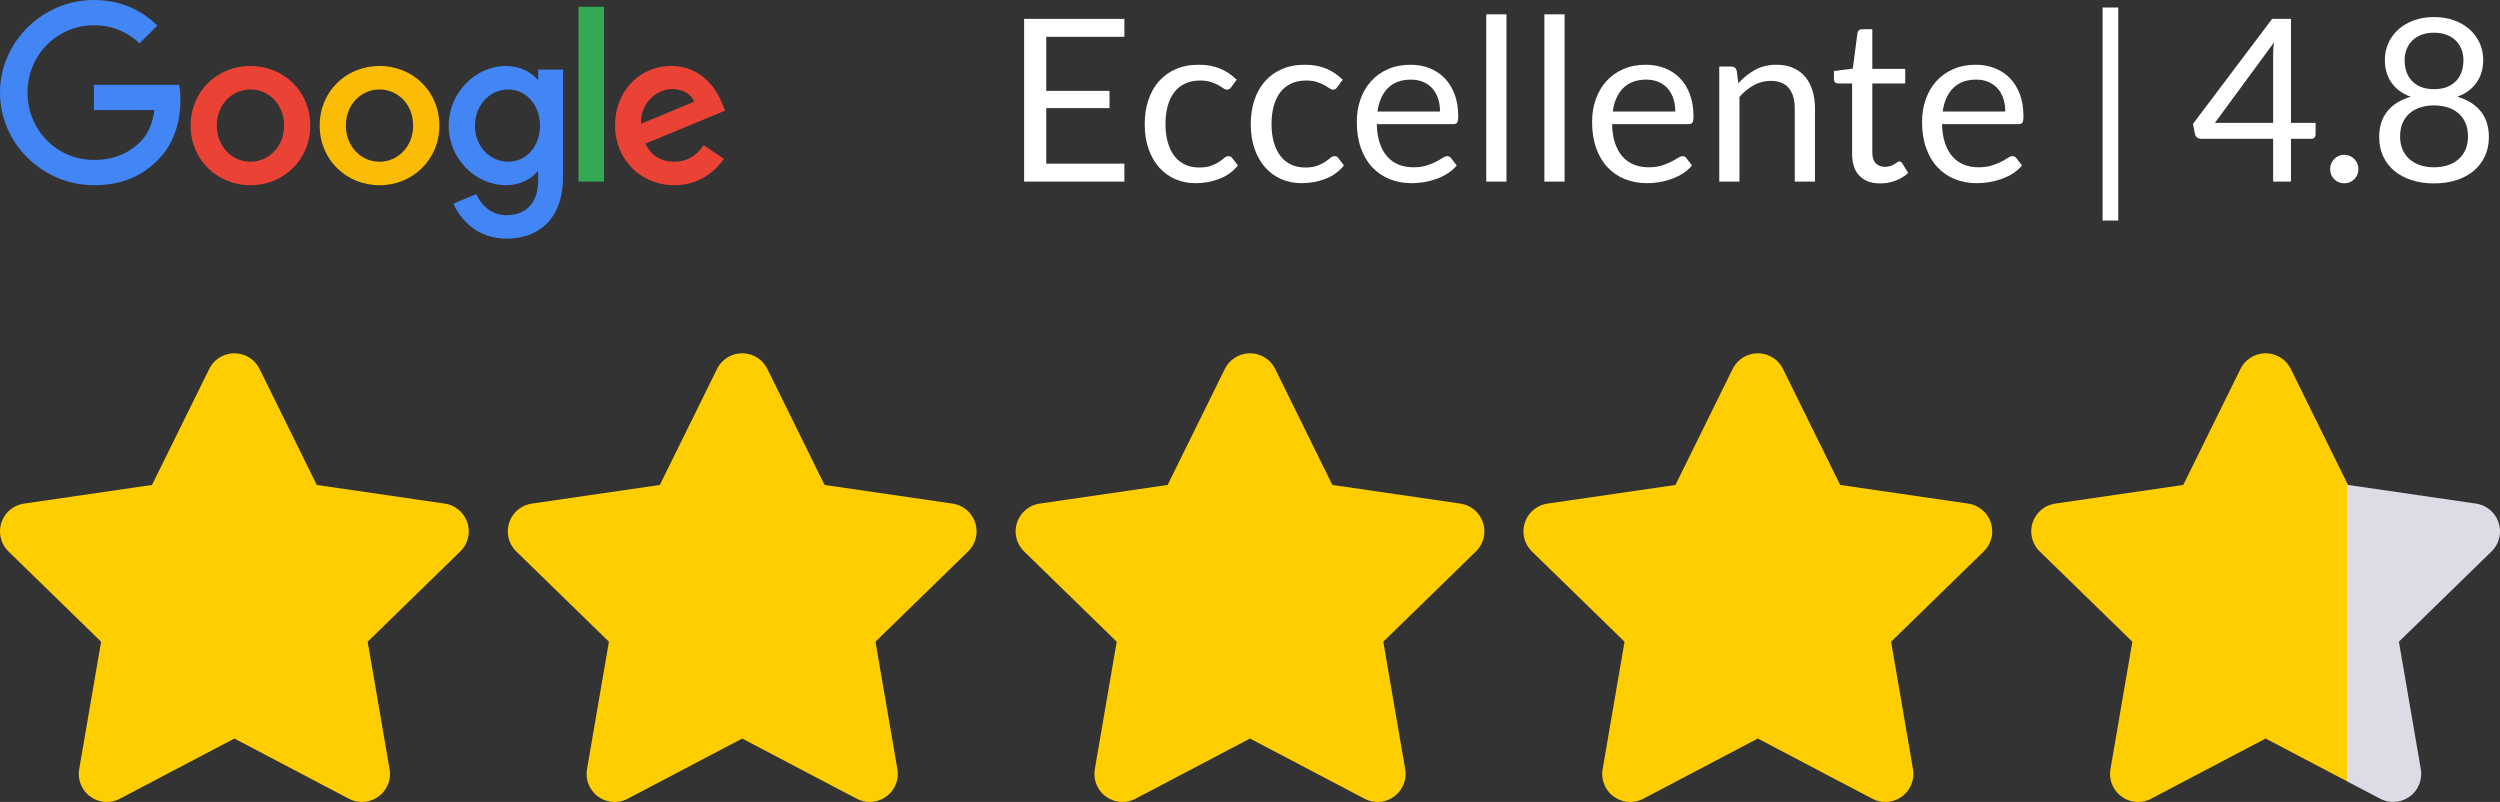
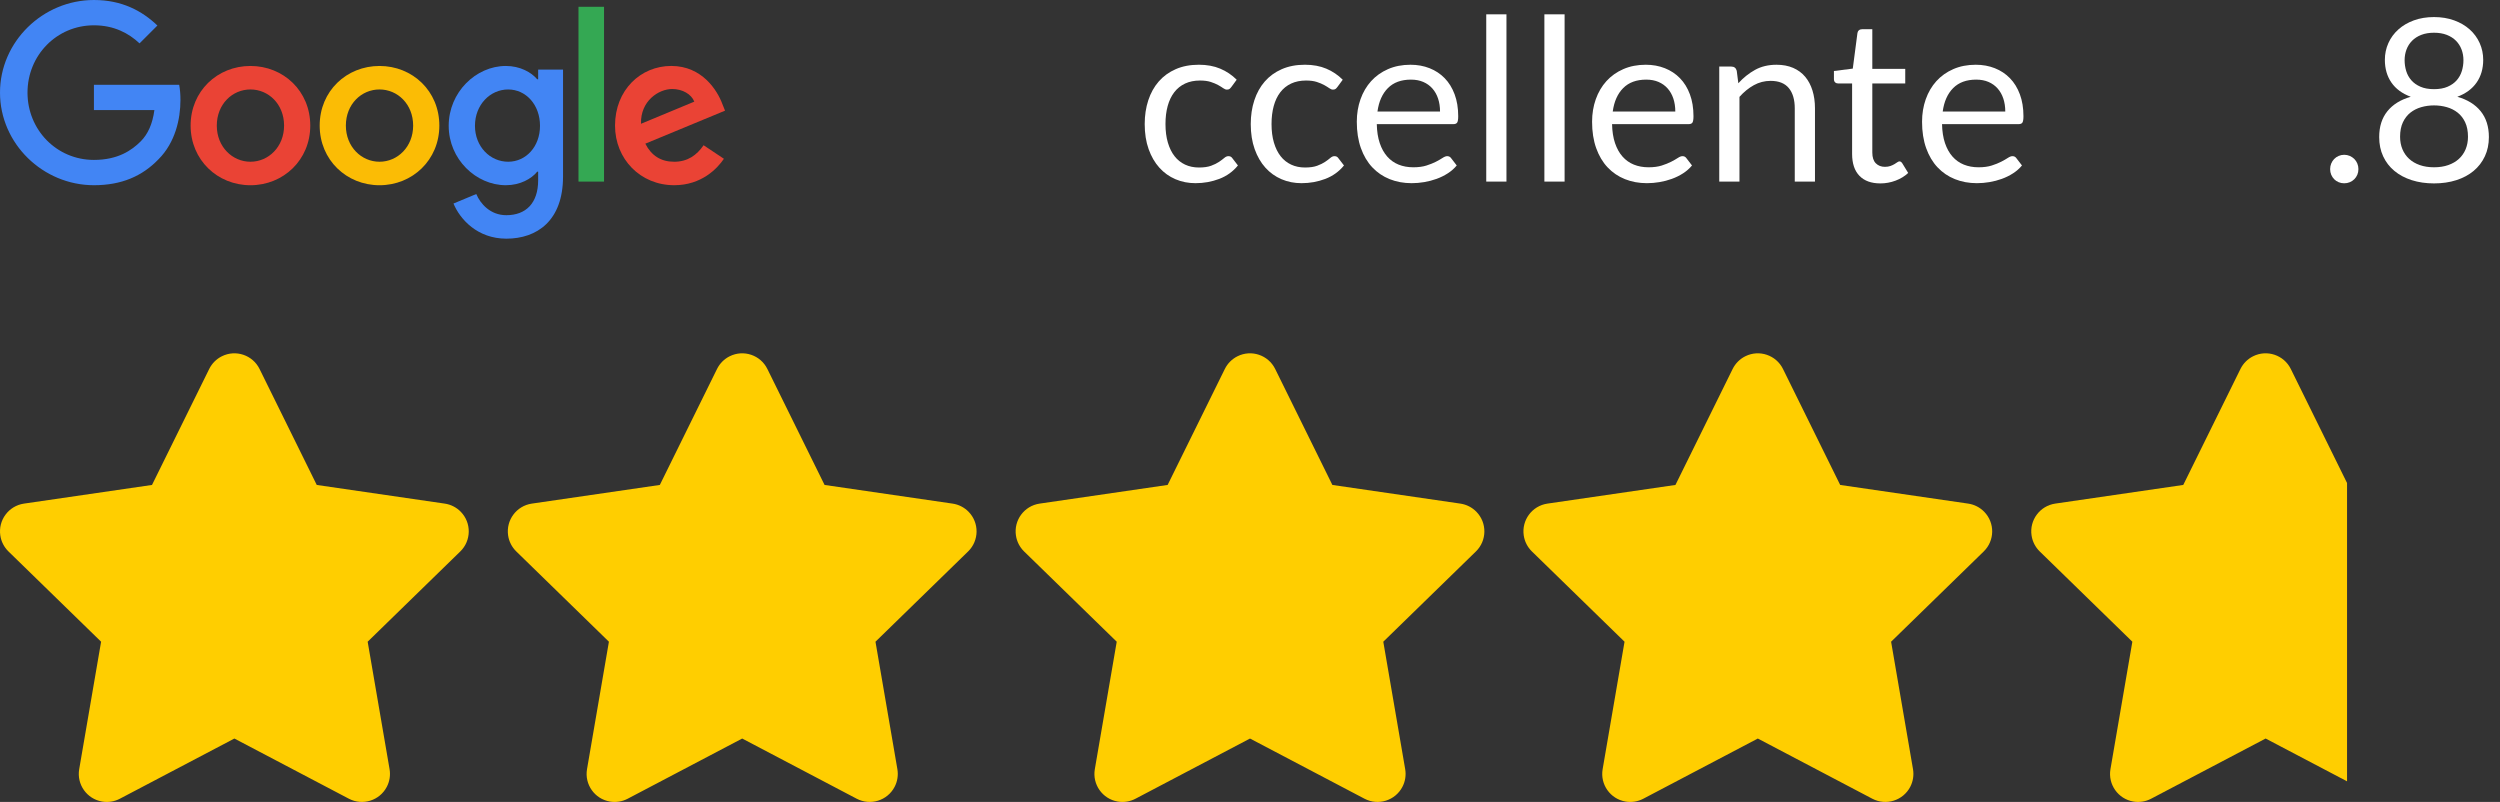
<svg xmlns="http://www.w3.org/2000/svg" id="uuid-085b8b28-1350-40c9-8213-be236d71713f" viewBox="0 0 692.718 222.21">
  <rect x="0" y="0" width="692.718" height="222.21" fill="#333333" stroke="none" />
  <path d="m198.683,102.223l-15.855,32.147-35.474,5.172c-4.248.624-7.186,4.573-6.562,8.821.248,1.687,1.043,3.246,2.264,4.437l25.665,25.009-6.07,35.328c-.723,4.227,2.118,8.24,6.346,8.963,1.681.287,3.411.013,4.921-.78l31.735-16.681,31.735,16.681c3.802,1.991,8.498.522,10.489-3.281.788-1.505,1.061-3.227.777-4.902l-6.071-35.328,25.664-25.009c3.074-2.997,3.136-7.919.139-10.993-1.191-1.221-2.75-2.017-4.437-2.264l-35.474-5.172-15.855-32.147c-1.906-3.849-6.571-5.423-10.42-3.517-1.526.756-2.761,1.991-3.517,3.517l-0-.001v-0Z" fill="#ffce00" stroke-width="0" />
  <path d="m339.391,102.223l-15.855,32.147-35.474,5.172c-4.248.624-7.186,4.573-6.562,8.821.248,1.687,1.043,3.246,2.264,4.437l25.665,25.009-6.07,35.328c-.723,4.227,2.118,8.24,6.346,8.963,1.681.287,3.411.013,4.921-.78l31.735-16.681,31.735,16.681c3.802,1.991,8.498.522,10.489-3.281.788-1.505,1.061-3.227.777-4.902l-6.071-35.328,25.664-25.009c3.074-2.997,3.136-7.919.139-10.993-1.191-1.221-2.75-2.017-4.437-2.264l-35.474-5.172-15.855-32.147c-1.906-3.849-6.571-5.423-10.42-3.517-1.526.756-2.761,1.991-3.517,3.517l-0-.001v-0Z" fill="#ffce00" stroke-width="0" />
  <path d="m480.099,102.223l-15.855,32.147-35.474,5.172c-4.248.624-7.186,4.573-6.562,8.821.248,1.687,1.043,3.246,2.264,4.437l25.665,25.009-6.07,35.328c-.723,4.227,2.118,8.24,6.346,8.963,1.681.287,3.411.013,4.921-.78l31.735-16.681,31.735,16.681c3.802,1.991,8.498.522,10.489-3.281.788-1.505,1.061-3.227.777-4.902l-6.071-35.328,25.664-25.009c3.074-2.997,3.136-7.919.139-10.993-1.191-1.221-2.75-2.017-4.437-2.264l-35.474-5.172-15.855-32.147c-1.906-3.849-6.571-5.423-10.42-3.517-1.526.756-2.761,1.991-3.517,3.517l-0-.001-0-0Z" fill="#ffce00" stroke-width="0" />
-   <path d="m311.549,5.229v4.971h-21.647v14.977h17.525v4.783h-17.525v15.385h21.647v4.972h-27.782V5.229h27.782Z" fill="#fff" stroke-width="0" />
  <path d="m341.187,24.107c-.168.231-.336.409-.503.535-.168.126-.409.188-.724.188-.315,0-.656-.131-1.022-.394-.368-.262-.834-.551-1.4-.865s-1.253-.603-2.061-.865c-.808-.262-1.799-.393-2.973-.393-1.552,0-2.926.277-4.122.833-1.196.557-2.198,1.358-3.005,2.407-.808,1.049-1.416,2.318-1.825,3.807-.409,1.49-.614,3.157-.614,5.003,0,1.931.22,3.646.661,5.145.441,1.5,1.059,2.759,1.856,3.775.797,1.018,1.767,1.794,2.911,2.328,1.143.535,2.427.803,3.854.803,1.363,0,2.486-.162,3.367-.487s1.615-.688,2.203-1.086c.587-.398,1.069-.76,1.447-1.086.377-.324.755-.487,1.132-.487.482,0,.839.179,1.07.535l1.573,2.045c-1.384,1.699-3.115,2.941-5.191,3.729-2.077.786-4.269,1.18-6.576,1.18-1.993,0-3.844-.367-5.553-1.102-1.71-.733-3.194-1.798-4.452-3.193-1.259-1.395-2.25-3.109-2.974-5.144-.724-2.035-1.085-4.353-1.085-6.954,0-2.37.331-4.562.991-6.575s1.625-3.749,2.895-5.208c1.269-1.457,2.837-2.596,4.704-3.413,1.867-.818,4.006-1.228,6.418-1.228,2.223,0,4.195.362,5.915,1.086,1.72.724,3.241,1.746,4.562,3.067l-1.479,2.014Z" fill="#fff" stroke-width="0" />
  <path d="m370.574,24.107c-.169.231-.336.409-.504.535s-.409.188-.724.188-.655-.131-1.022-.394c-.367-.262-.834-.551-1.4-.865s-1.253-.603-2.061-.865c-.808-.262-1.799-.393-2.974-.393-1.552,0-2.926.277-4.121.833-1.196.557-2.198,1.358-3.005,2.407-.808,1.049-1.416,2.318-1.825,3.807-.409,1.49-.613,3.157-.613,5.003,0,1.931.22,3.646.66,5.145.441,1.5,1.06,2.759,1.856,3.775.797,1.018,1.768,1.794,2.911,2.328,1.143.535,2.427.803,3.854.803,1.363,0,2.486-.162,3.367-.487s1.614-.688,2.202-1.086c.587-.398,1.069-.76,1.447-1.086.378-.324.755-.487,1.133-.487.482,0,.839.179,1.069.535l1.573,2.045c-1.384,1.699-3.114,2.941-5.191,3.729-2.076.786-4.269,1.18-6.575,1.18-1.993,0-3.845-.367-5.554-1.102-1.71-.733-3.193-1.798-4.452-3.193-1.259-1.395-2.25-3.109-2.974-5.144-.724-2.035-1.085-4.353-1.085-6.954,0-2.37.331-4.562.992-6.575.66-2.014,1.625-3.749,2.895-5.208,1.269-1.457,2.837-2.596,4.704-3.413,1.866-.818,4.006-1.228,6.418-1.228,2.224,0,4.195.362,5.915,1.086s3.241,1.746,4.562,3.067l-1.479,2.014Z" fill="#fff" stroke-width="0" />
  <path d="m390.836,17.94c1.908,0,3.67.32,5.285.96s3.01,1.562,4.186,2.769c1.174,1.206,2.092,2.695,2.753,4.468.66,1.772.991,3.791.991,6.057,0,.881-.095,1.469-.283,1.762-.189.294-.546.44-1.07.44h-21.206c.042,2.014.314,3.766.818,5.255.503,1.489,1.195,2.732,2.076,3.729s1.93,1.741,3.146,2.233c1.216.493,2.58.739,4.09.739,1.405,0,2.616-.162,3.634-.487s1.894-.677,2.628-1.054c.733-.378,1.348-.729,1.84-1.055.493-.324.918-.487,1.274-.487.462,0,.818.179,1.07.535l1.573,2.045c-.692.839-1.521,1.568-2.486,2.187-.965.619-1.997,1.128-3.099,1.526s-2.239.697-3.414.896-2.339.299-3.492.299c-2.202,0-4.231-.373-6.088-1.117s-3.461-1.835-4.814-3.271c-1.353-1.437-2.406-3.215-3.162-5.333-.755-2.119-1.133-4.552-1.133-7.3,0-2.224.341-4.3,1.023-6.229.681-1.93,1.662-3.603,2.941-5.019s2.842-2.527,4.688-3.335c1.845-.808,3.922-1.212,6.229-1.212Zm.126,4.122c-2.706,0-4.835.781-6.388,2.344-1.552,1.562-2.517,3.729-2.895,6.497h17.337c0-1.3-.179-2.49-.535-3.571-.357-1.08-.881-2.014-1.573-2.8-.692-.787-1.537-1.395-2.533-1.825-.996-.43-2.134-.645-3.413-.645Z" fill="#fff" stroke-width="0" />
  <path d="m417.421,3.97v46.346h-5.6V3.97h5.6Z" fill="#fff" stroke-width="0" />
  <path d="m433.53,3.97v46.346h-5.6V3.97h5.6Z" fill="#fff" stroke-width="0" />
  <path d="m456.026,17.94c1.909,0,3.671.32,5.286.96s3.01,1.562,4.185,2.769,2.093,2.695,2.753,4.468c.661,1.772.991,3.791.991,6.057,0,.881-.095,1.469-.283,1.762-.188.294-.546.44-1.069.44h-21.207c.042,2.014.315,3.766.818,5.255.504,1.489,1.195,2.732,2.076,3.729.882.996,1.93,1.741,3.146,2.233,1.217.493,2.58.739,4.091.739,1.404,0,2.616-.162,3.634-.487s1.893-.677,2.627-1.054c.734-.378,1.348-.729,1.841-1.055.492-.324.917-.487,1.274-.487.461,0,.818.179,1.069.535l1.573,2.045c-.692.839-1.521,1.568-2.485,2.187-.965.619-1.998,1.128-3.1,1.526-1.101.398-2.239.697-3.413.896-1.175.199-2.34.299-3.493.299-2.202,0-4.231-.373-6.088-1.117s-3.461-1.835-4.813-3.271c-1.354-1.437-2.407-3.215-3.162-5.333-.755-2.119-1.133-4.552-1.133-7.3,0-2.224.341-4.3,1.022-6.229s1.662-3.603,2.941-5.019,2.843-2.527,4.688-3.335,3.922-1.212,6.229-1.212Zm.126,4.122c-2.706,0-4.835.781-6.387,2.344-1.553,1.562-2.518,3.729-2.895,6.497h17.336c0-1.3-.179-2.49-.535-3.571-.356-1.08-.881-2.014-1.573-2.8-.691-.787-1.536-1.395-2.532-1.825-.997-.43-2.135-.645-3.414-.645Z" fill="#fff" stroke-width="0" />
  <path d="m476.383,50.316v-31.872h3.335c.797,0,1.3.388,1.51,1.164l.44,3.461c1.385-1.531,2.932-2.769,4.642-3.713,1.709-.944,3.686-1.416,5.931-1.416,1.74,0,3.277.289,4.609.865,1.332.577,2.443,1.396,3.335,2.454.892,1.06,1.567,2.334,2.029,3.823.461,1.489.692,3.136.692,4.939v20.294h-5.601v-20.294c0-2.412-.551-4.284-1.652-5.616-1.101-1.332-2.784-1.998-5.05-1.998-1.657,0-3.204.398-4.641,1.195-1.437.798-2.764,1.878-3.979,3.241v23.472h-5.601Z" fill="#fff" stroke-width="0" />
  <path d="m521.029,50.819c-2.518,0-4.452-.702-5.806-2.107-1.353-1.405-2.029-3.43-2.029-6.072v-19.508h-3.838c-.336,0-.619-.099-.85-.299-.231-.199-.347-.508-.347-.928v-2.234l5.224-.66,1.29-9.849c.041-.314.178-.571.408-.771.231-.199.524-.299.882-.299h2.831v10.98h9.125v4.059h-9.125v19.13c0,1.343.325,2.339.976,2.989s1.489.976,2.517.976c.588,0,1.097-.079,1.526-.236s.803-.33,1.117-.52c.314-.188.582-.361.802-.519.221-.157.414-.236.582-.236.294,0,.556.179.787.535l1.636,2.674c-.965.902-2.129,1.61-3.492,2.124s-2.769.771-4.216.771Z" fill="#fff" stroke-width="0" />
  <path d="m547.457,17.94c1.909,0,3.671.32,5.286.96s3.01,1.562,4.185,2.769,2.093,2.695,2.753,4.468c.661,1.772.991,3.791.991,6.057,0,.881-.095,1.469-.283,1.762-.188.294-.546.44-1.069.44h-21.207c.042,2.014.315,3.766.818,5.255.504,1.489,1.195,2.732,2.076,3.729.882.996,1.93,1.741,3.146,2.233,1.217.493,2.58.739,4.091.739,1.404,0,2.616-.162,3.634-.487s1.893-.677,2.627-1.054c.734-.378,1.348-.729,1.841-1.055.492-.324.917-.487,1.274-.487.461,0,.818.179,1.069.535l1.573,2.045c-.692.839-1.521,1.568-2.485,2.187-.965.619-1.998,1.128-3.1,1.526-1.101.398-2.239.697-3.413.896-1.175.199-2.34.299-3.493.299-2.202,0-4.231-.373-6.088-1.117s-3.461-1.835-4.813-3.271c-1.354-1.437-2.407-3.215-3.162-5.333-.755-2.119-1.133-4.552-1.133-7.3,0-2.224.341-4.3,1.022-6.229s1.662-3.603,2.941-5.019,2.843-2.527,4.688-3.335,3.922-1.212,6.229-1.212Zm.126,4.122c-2.706,0-4.835.781-6.387,2.344-1.553,1.562-2.518,3.729-2.895,6.497h17.336c0-1.3-.179-2.49-.535-3.571-.356-1.08-.881-2.014-1.573-2.8-.691-.787-1.536-1.395-2.532-1.825-.997-.43-2.135-.645-3.414-.645Z" fill="#fff" stroke-width="0" />
-   <path d="m582.601,2.083h4.342v59.025h-4.342V2.083Z" fill="#fff" stroke-width="0" />
-   <path d="m634.798,34.05h6.827v3.209c0,.336-.1.619-.299.85-.199.231-.509.347-.929.347h-5.6v11.861h-4.94v-11.861h-19.979c-.42,0-.782-.121-1.086-.362-.305-.241-.498-.54-.582-.896l-.566-2.863,21.93-29.104h5.224v28.82Zm-4.94-18.595c0-.545.016-1.133.048-1.762.031-.63.099-1.279.204-1.951l-16.393,22.308h16.141V15.455Z" fill="#fff" stroke-width="0" />
  <path d="m645.651,46.855c0-.545.1-1.059.299-1.542.199-.482.472-.901.818-1.258.346-.356.76-.64,1.242-.85s.996-.315,1.542-.315c.545,0,1.059.105,1.542.315.482.21.901.493,1.259.85.355.356.634.775.833,1.258.199.483.299.997.299,1.542,0,.566-.1,1.086-.299,1.558s-.478.886-.833,1.242c-.357.357-.776.635-1.259.834-.483.199-.997.299-1.542.299-.546,0-1.06-.1-1.542-.299s-.896-.477-1.242-.834c-.347-.356-.619-.771-.818-1.242s-.299-.991-.299-1.558Z" fill="#fff" stroke-width="0" />
  <path d="m674.439,50.819c-2.244,0-4.3-.299-6.167-.896s-3.472-1.452-4.813-2.564c-1.343-1.111-2.381-2.459-3.115-4.043-.734-1.583-1.101-3.36-1.101-5.333,0-2.895.755-5.28,2.265-7.157,1.511-1.877,3.671-3.215,6.481-4.012-2.37-.881-4.158-2.197-5.364-3.949-1.206-1.751-1.809-3.843-1.809-6.276,0-1.657.324-3.21.975-4.657s1.573-2.705,2.77-3.775c1.195-1.069,2.627-1.908,4.294-2.517,1.668-.608,3.529-.913,5.585-.913,2.034,0,3.891.305,5.569.913,1.678.608,3.115,1.447,4.311,2.517,1.195,1.07,2.118,2.328,2.769,3.775s.976,3,.976,4.657c0,2.434-.608,4.525-1.825,6.276-1.217,1.752-3,3.068-5.349,3.949,2.811.797,4.972,2.135,6.481,4.012,1.511,1.877,2.266,4.263,2.266,7.157,0,1.973-.373,3.75-1.117,5.333-.745,1.584-1.783,2.932-3.115,4.043-1.332,1.112-2.931,1.967-4.798,2.564s-3.923.896-6.167.896Zm0-4.468c1.468,0,2.785-.204,3.949-.613s2.149-.985,2.957-1.73c.808-.744,1.427-1.636,1.856-2.674.43-1.039.646-2.188.646-3.445,0-1.553-.258-2.879-.771-3.98s-1.206-1.998-2.076-2.69c-.871-.691-1.872-1.2-3.005-1.525s-2.318-.488-3.556-.488-2.423.163-3.555.488c-1.133.325-2.135.834-3.005,1.525-.871.692-1.563,1.589-2.077,2.69s-.771,2.428-.771,3.98c0,1.258.215,2.406.645,3.445.43,1.038,1.049,1.93,1.856,2.674.808.745,1.794,1.321,2.958,1.73s2.48.613,3.948.613Zm0-21.646c1.468,0,2.722-.225,3.76-.677,1.039-.45,1.883-1.048,2.533-1.793.649-.744,1.122-1.6,1.416-2.564.293-.965.44-1.961.44-2.989,0-1.048-.173-2.034-.52-2.957-.346-.923-.86-1.73-1.541-2.423-.683-.692-1.532-1.237-2.549-1.636-1.018-.398-2.197-.598-3.54-.598s-2.522.199-3.539.598c-1.018.398-1.867.943-2.549,1.636s-1.195,1.5-1.542,2.423c-.346.923-.519,1.909-.519,2.957,0,1.028.146,2.024.44,2.989.293.965.766,1.82,1.416,2.564.649.745,1.494,1.343,2.532,1.793,1.038.452,2.292.677,3.76.677Z" fill="#fff" stroke-width="0" />
  <path d="m57.974,102.223l-15.855,32.147-35.474,5.172c-4.248.624-7.186,4.573-6.562,8.821.248,1.687,1.043,3.246,2.264,4.437l25.665,25.009-6.07,35.328c-.723,4.227,2.118,8.24,6.346,8.963,1.681.287,3.411.013,4.921-.78l31.735-16.681,31.735,16.681c3.802,1.991,8.498.522,10.489-3.281.788-1.505,1.061-3.227.777-4.902l-6.071-35.328,25.664-25.009c3.074-2.997,3.136-7.919.139-10.993-1.191-1.221-2.75-2.017-4.437-2.264l-35.474-5.172-15.855-32.147c-1.906-3.849-6.571-5.423-10.42-3.517-1.526.756-2.761,1.991-3.517,3.517l-0-.001-0-0Z" fill="#ffce00" stroke-width="0" />
  <path d="m85.972,34.802c0,9.514-7.443,16.525-16.578,16.525-9.134,0-16.578-7.011-16.578-16.525,0-9.581,7.443-16.525,16.578-16.525s16.578,6.944,16.578,16.525Zm-7.257,0c0-5.946-4.314-10.014-9.321-10.014s-9.321,4.068-9.321,10.014c0,5.886,4.314,10.014,9.321,10.014s9.321-4.135,9.321-10.014Z" fill="#ea4335" stroke-width="0" />
  <path d="m121.735,34.802c0,9.514-7.443,16.525-16.578,16.525s-16.578-7.011-16.578-16.525c0-9.574,7.443-16.525,16.578-16.525s16.578,6.944,16.578,16.525Zm-7.257,0c0-5.946-4.314-10.014-9.321-10.014s-9.321,4.068-9.321,10.014c0,5.886,4.314,10.014,9.321,10.014s9.321-4.135,9.321-10.014Z" fill="#fbbc05" stroke-width="0" />
  <path d="m156.008,19.275v29.668c0,12.204-7.197,17.189-15.706,17.189-8.009,0-12.83-5.357-14.648-9.738l6.318-2.63c1.125,2.69,3.882,5.864,8.322,5.864,5.446,0,8.822-3.36,8.822-9.686v-2.377h-.253c-1.624,2.004-4.753,3.755-8.702,3.755-8.263,0-15.833-7.197-15.833-16.458,0-9.328,7.57-16.585,15.833-16.585,3.941,0,7.071,1.751,8.702,3.695h.253v-2.69h6.892s0-.007 0-.007Zm-6.378,15.587c0-5.819-3.882-10.073-8.822-10.073-5.007,0-9.201,4.254-9.201,10.073,0,5.759,4.195,9.954,9.201,9.954,4.94,0,8.822-4.195,8.822-9.954h0Z" fill="#4285f4" stroke-width="0" />
  <path d="m167.37,1.885v48.429h-7.078V1.885h7.078Z" fill="#34a853" stroke-width="0" />
  <path d="m194.952,40.241l5.633,3.755c-1.818,2.69-6.199,7.324-13.769,7.324-9.388,0-16.399-7.257-16.399-16.525,0-9.827,7.071-16.525,15.587-16.525,8.576,0,12.77,6.825,14.141,10.513l.753,1.878-22.091,9.149c1.691,3.316,4.321,5.007,8.009,5.007,3.695,0,6.258-1.818,8.136-4.575h-0l-0-0Zm-17.338-5.946l14.767-6.132c-.812-2.064-3.256-3.502-6.132-3.502-3.688,0-8.822,3.256-8.635,9.634Z" fill="#ea4335" stroke-width="0" />
  <path d="m26.025,30.503v-7.011h23.626c.231,1.222.35,2.667.35,4.232,0,5.26-1.438,11.764-6.072,16.399-4.508,4.694-10.267,7.197-17.896,7.197-14.141-0-26.032-11.519-26.032-25.66C0,11.519,11.891,0,26.032,0c7.823,0,13.396,3.07,17.583,7.071l-4.947,4.947c-3.003-2.816-7.071-5.007-12.644-5.007-10.327-0-18.403,8.322-18.403,18.649,0,10.327,8.076,18.649,18.403,18.649,6.698,0,10.513-2.69,12.957-5.133,1.982-1.982,3.286-4.813,3.8-8.68,0,0-16.756.007-16.756.007Z" fill="#4285f4" stroke-width="0" />
-   <path d="m686.073,139.542l-35.474-5.172-.266-.54-15.084,13.919,15.084,68.744,9.178,4.824c3.802,1.991,8.498.522,10.489-3.281.788-1.505,1.061-3.227.777-4.902l-6.071-35.328,25.664-25.009c3.074-2.997,3.136-7.919.139-10.993-1.19-1.221-2.75-2.017-4.437-2.264Z" fill="#dcdce6" stroke-width="0" />
  <path d="m650.334,133.831l-15.589-31.608c-1.906-3.849-6.571-5.423-10.42-3.517-1.526.756-2.761,1.991-3.517,3.517l-0-.001-15.855,32.147-35.474,5.172c-4.248.624-7.186,4.573-6.562,8.821.248,1.687,1.043,3.246,2.264,4.437l25.665,25.009-6.07,35.328c-.723,4.227,2.118,8.24,6.346,8.963,1.681.287,3.411.013,4.921-.78l31.735-16.681,22.557,11.856v-82.663Z" fill="#ffce00" stroke-width="0" />
</svg>